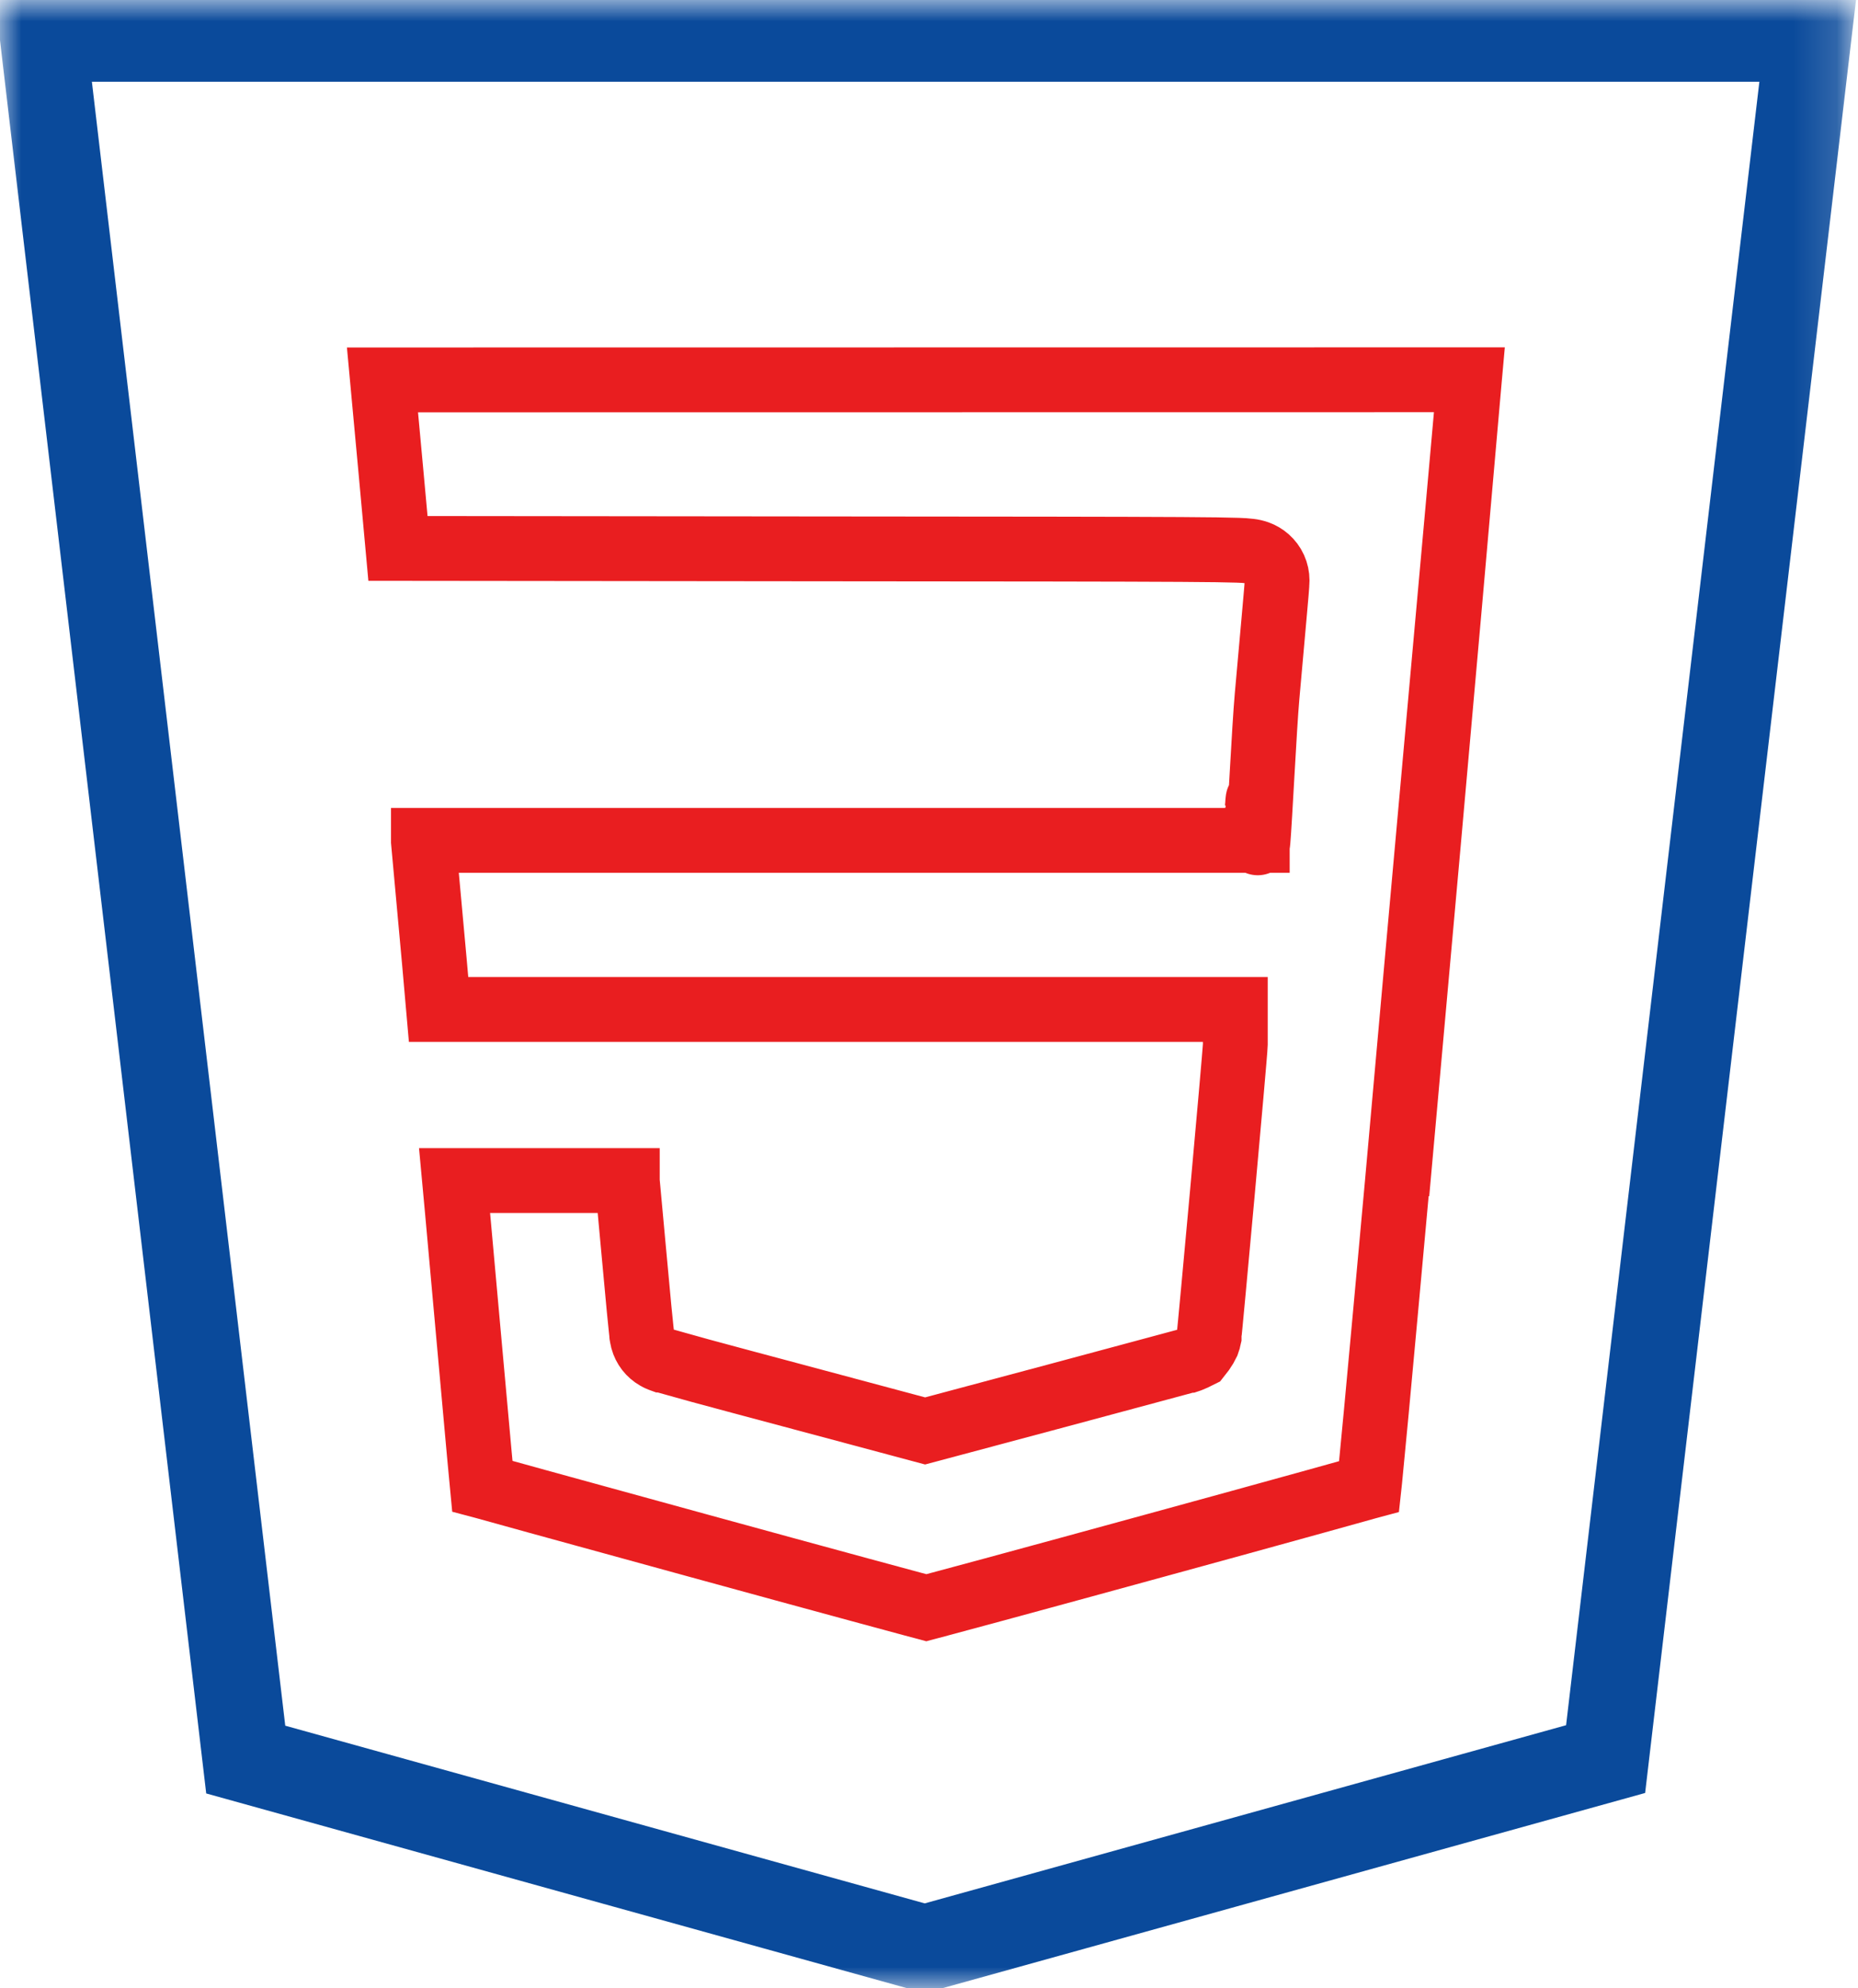
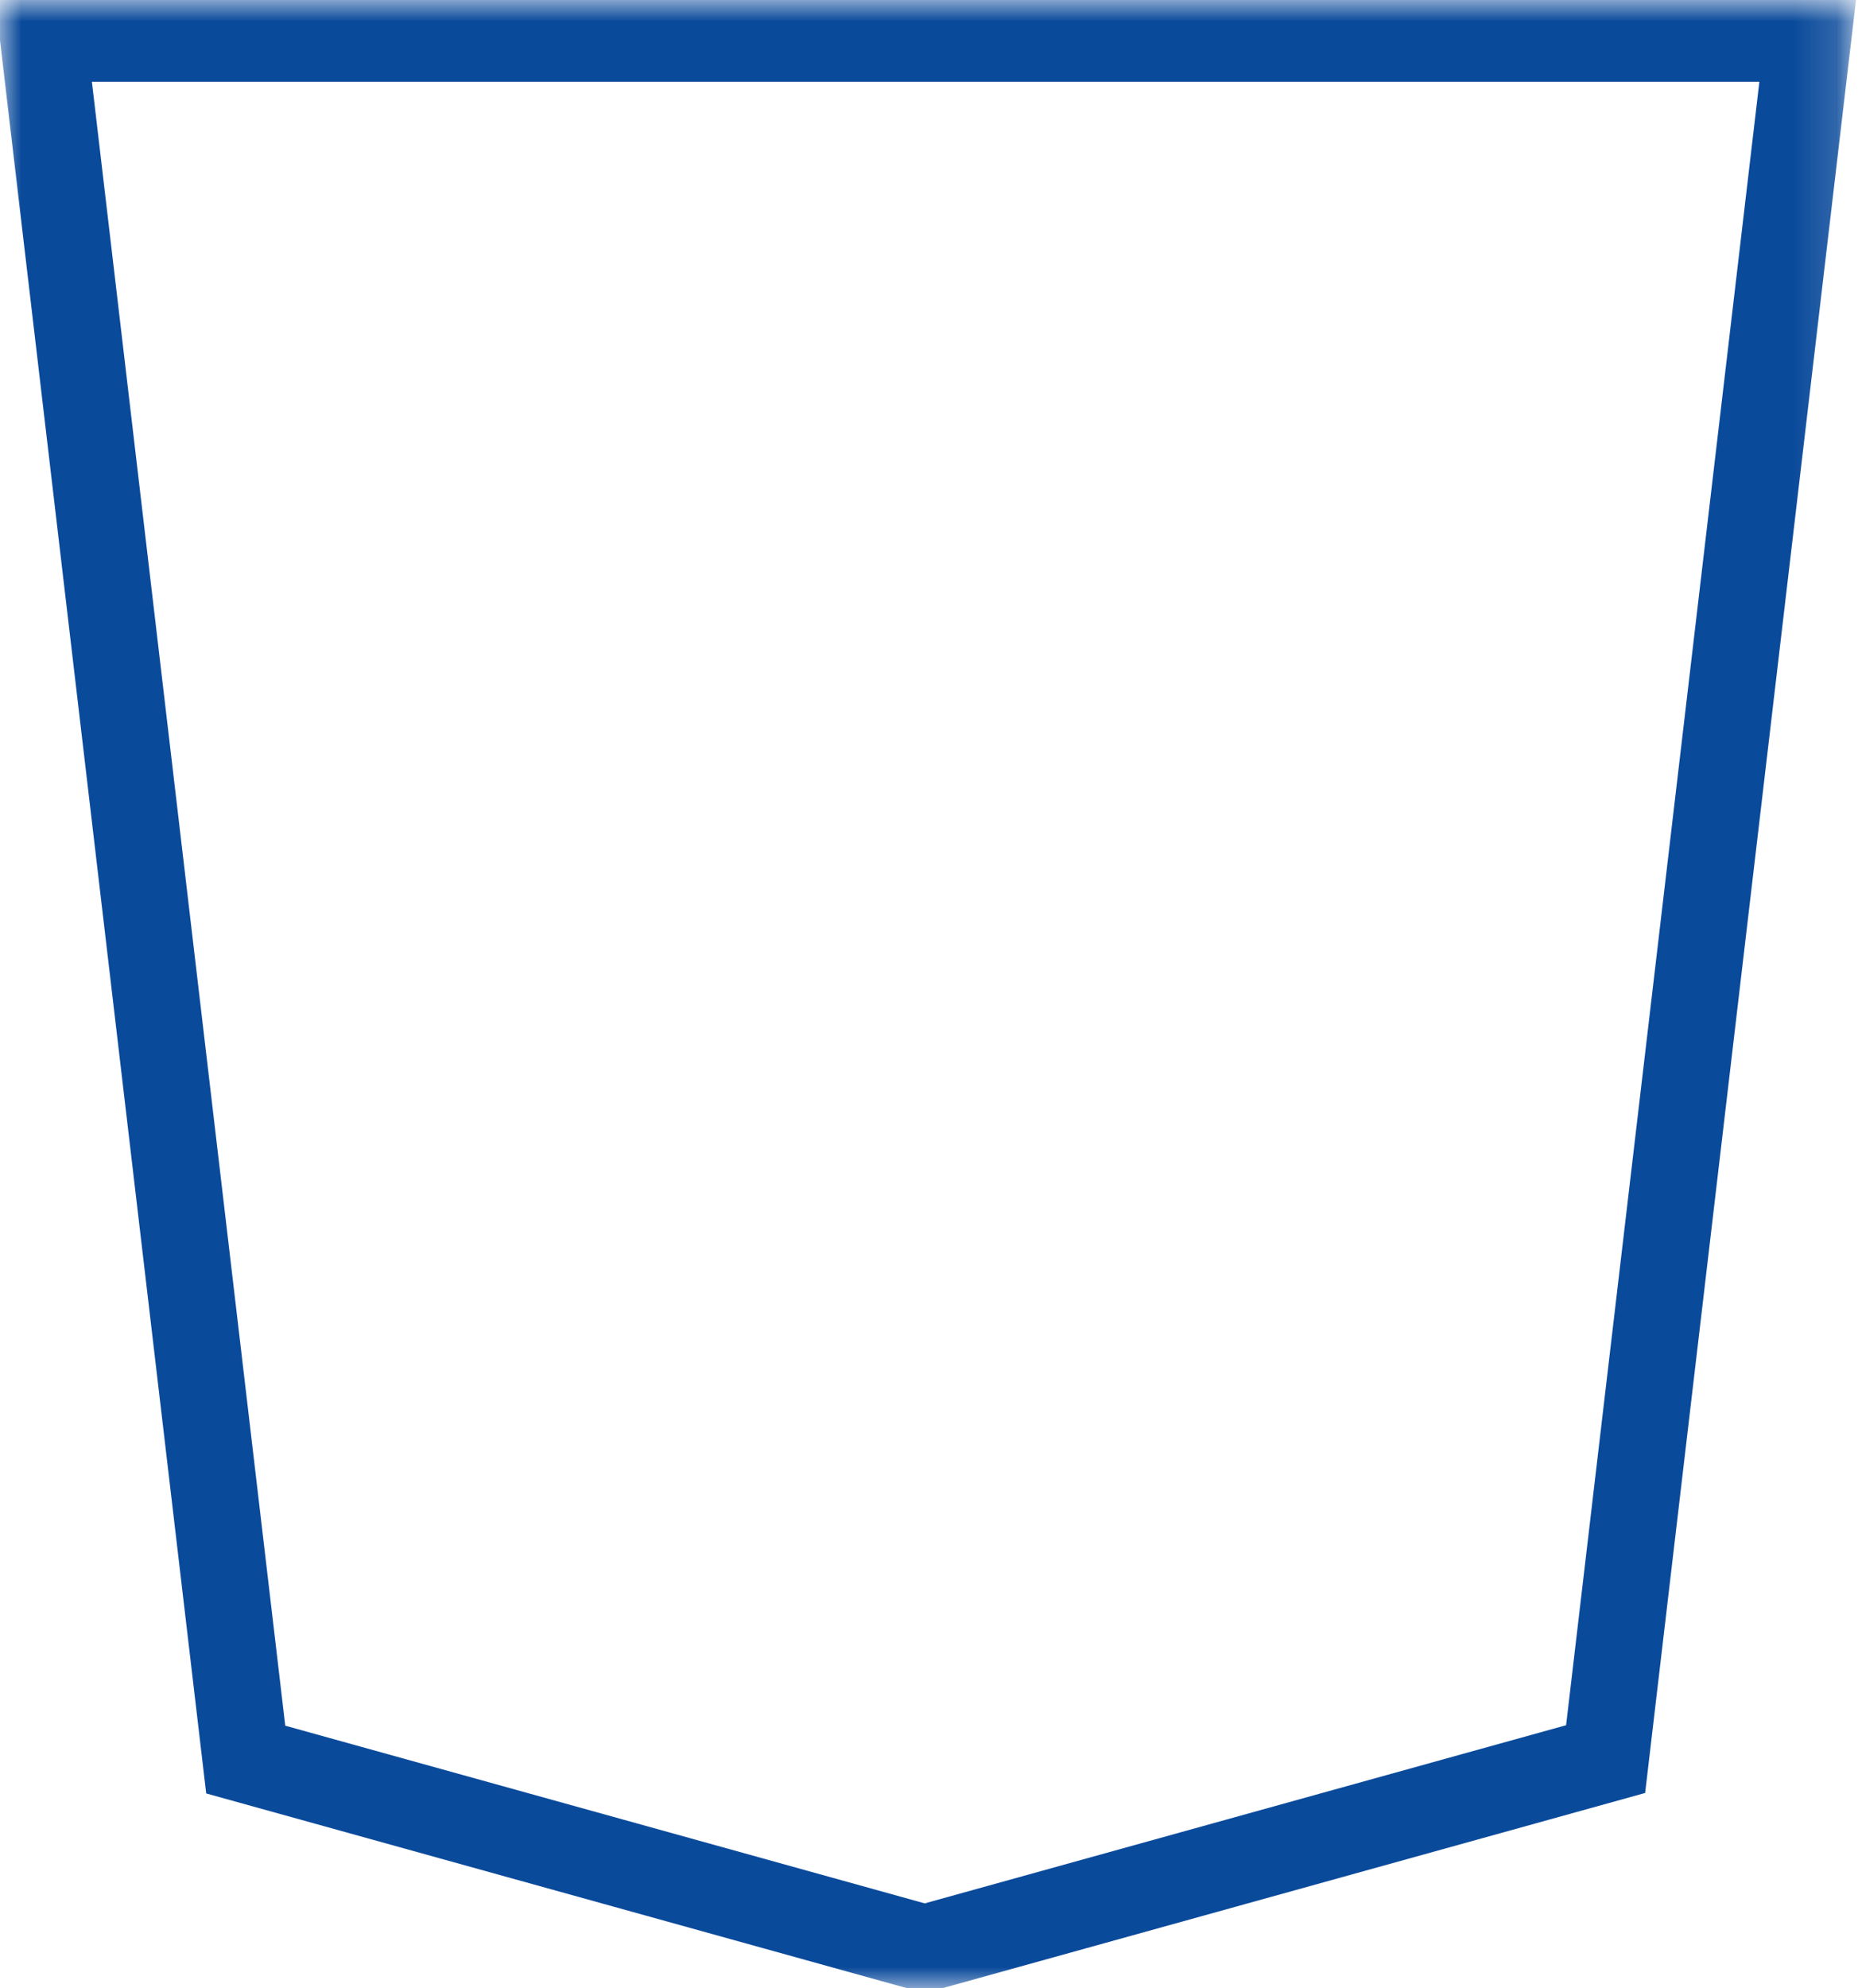
<svg xmlns="http://www.w3.org/2000/svg" width="43" height="46" viewBox="0 0 43 46" fill="none">
  <mask id="mask0_3030_5342" style="mask-type:luminance" maskUnits="userSpaceOnUse" x="0" y="0" width="43" height="46">
    <path d="M42.843 0H0V46H42.843V0Z" fill="white" />
  </mask>
  <g mask="url(#mask0_3030_5342)">
    <path d="M21.401 45.073L5.687 40.708L1.002 0.891H41.842L37.159 40.697L21.401 45.073Z" stroke="#0A4A9B" stroke-width="2" />
-     <path d="M34.006 8.786L33.998 8.875C33.952 9.403 33.874 10.272 33.75 11.651C33.565 13.712 33.277 16.907 32.81 22.088L32.335 27.402C32.15 29.441 31.979 31.298 31.854 32.647C31.791 33.321 31.738 33.867 31.701 34.245C31.695 34.297 31.691 34.345 31.686 34.39L31.645 34.401C31.348 34.485 30.927 34.602 30.42 34.742C29.407 35.023 28.058 35.394 26.709 35.763C25.359 36.133 24.008 36.502 22.989 36.778L21.753 37.111L21.438 37.195L21.124 37.111L19.886 36.776C18.866 36.499 17.51 36.129 16.155 35.757C14.8 35.386 13.447 35.014 12.431 34.734L11.197 34.392L11.163 34.383C11.145 34.193 11.122 33.95 11.095 33.662C11.029 32.941 10.939 31.947 10.841 30.855L10.727 29.592C10.673 28.994 10.624 28.453 10.584 28.005C10.56 27.738 10.539 27.504 10.521 27.312H12.452H14.34H14.518V27.327C14.553 27.706 14.6 28.225 14.653 28.796C14.707 29.367 14.753 29.891 14.79 30.272C14.809 30.462 14.824 30.617 14.836 30.727C14.841 30.781 14.846 30.827 14.85 30.86C14.85 30.876 14.85 30.893 14.856 30.91C14.862 30.927 14.856 30.931 14.862 30.948C14.869 30.965 14.868 30.975 14.874 31C14.897 31.085 14.937 31.165 14.991 31.236C15.046 31.306 15.114 31.365 15.191 31.408C15.214 31.422 15.234 31.431 15.243 31.435L15.286 31.453L15.316 31.464H15.326L15.344 31.469L15.398 31.485L15.576 31.535L16.214 31.713C16.748 31.858 17.488 32.056 18.298 32.272L21.238 33.059L21.41 33.105L21.583 33.059L24.53 32.271L26.62 31.709L27.259 31.537L27.437 31.489L27.486 31.475L27.503 31.47H27.516L27.531 31.465L27.55 31.458C27.574 31.449 27.597 31.44 27.62 31.429L27.751 31.364L27.84 31.25C27.88 31.193 27.915 31.133 27.944 31.072C27.951 31.053 27.961 31.022 27.965 31.009C27.968 30.995 27.974 30.966 27.976 30.959C27.978 30.951 27.982 30.928 27.983 30.924C27.983 30.919 27.983 30.899 27.983 30.891C27.983 30.883 27.987 30.851 27.99 30.826C27.995 30.775 28.002 30.702 28.011 30.612C28.029 30.434 28.053 30.175 28.081 29.868C28.138 29.255 28.213 28.436 28.288 27.613C28.434 25.994 28.587 24.285 28.589 24.165V23.354H10.15L10.125 23.07C10.084 22.594 10.027 21.95 9.962 21.255C9.898 20.559 9.841 19.927 9.799 19.467V19.442H9.834H11.912H18.745H29.097V18.686C29.097 18.703 29.097 18.693 29.102 18.637C29.102 18.608 29.108 18.565 29.113 18.507C29.125 18.369 29.092 19.71 29.113 19.471C29.155 18.994 29.261 16.81 29.324 16.11C29.388 15.407 29.445 14.761 29.487 14.287C29.508 14.05 29.524 13.855 29.537 13.718C29.543 13.649 29.548 13.594 29.55 13.555V13.54C29.55 13.518 29.556 13.463 29.556 13.428C29.556 13.332 29.536 13.237 29.496 13.149C29.457 13.062 29.399 12.985 29.327 12.921C29.262 12.864 29.187 12.82 29.106 12.791C29.046 12.77 28.985 12.756 28.922 12.749C28.848 12.739 28.754 12.734 28.643 12.73C28.413 12.722 28.013 12.716 27.331 12.712C25.963 12.704 23.425 12.701 18.746 12.698L9.21 12.688L9.048 10.914C8.971 10.073 8.898 9.283 8.852 8.789L34.006 8.786ZM34.006 8.786C33.879 10.223 33.476 14.909 32.33 27.607" stroke="#E91E20" stroke-width="1.5" />
  </g>
</svg>